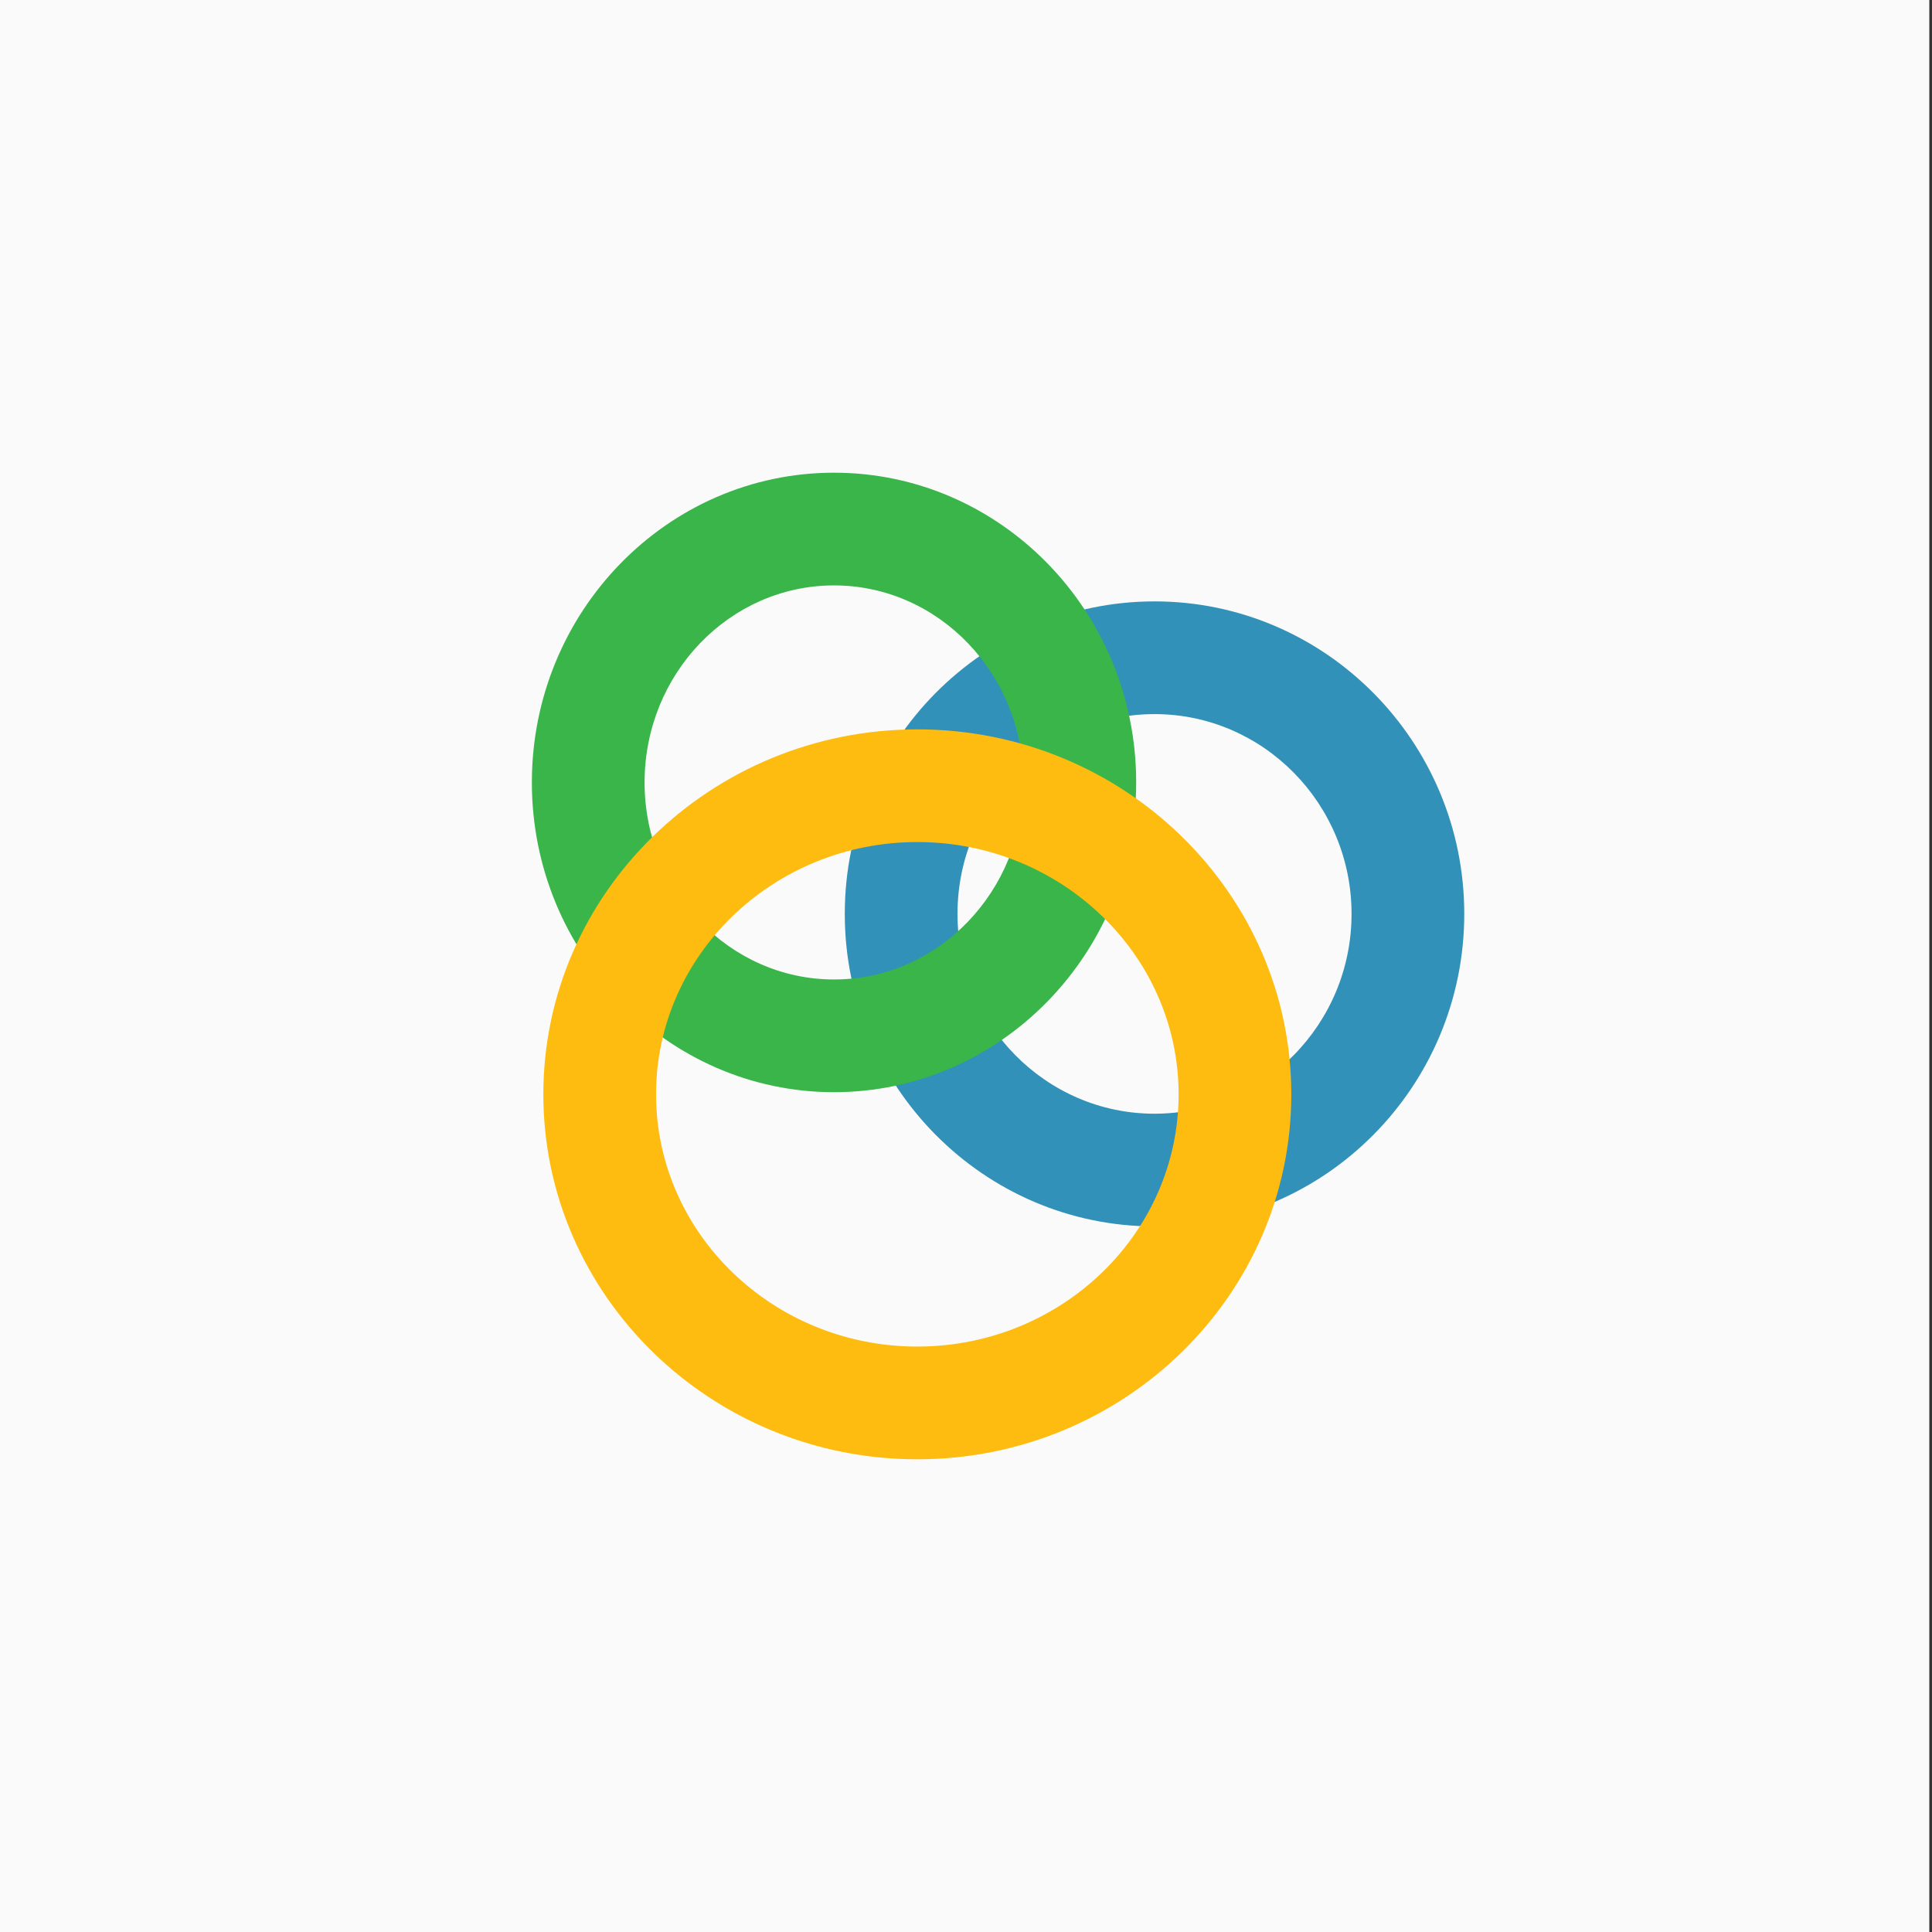
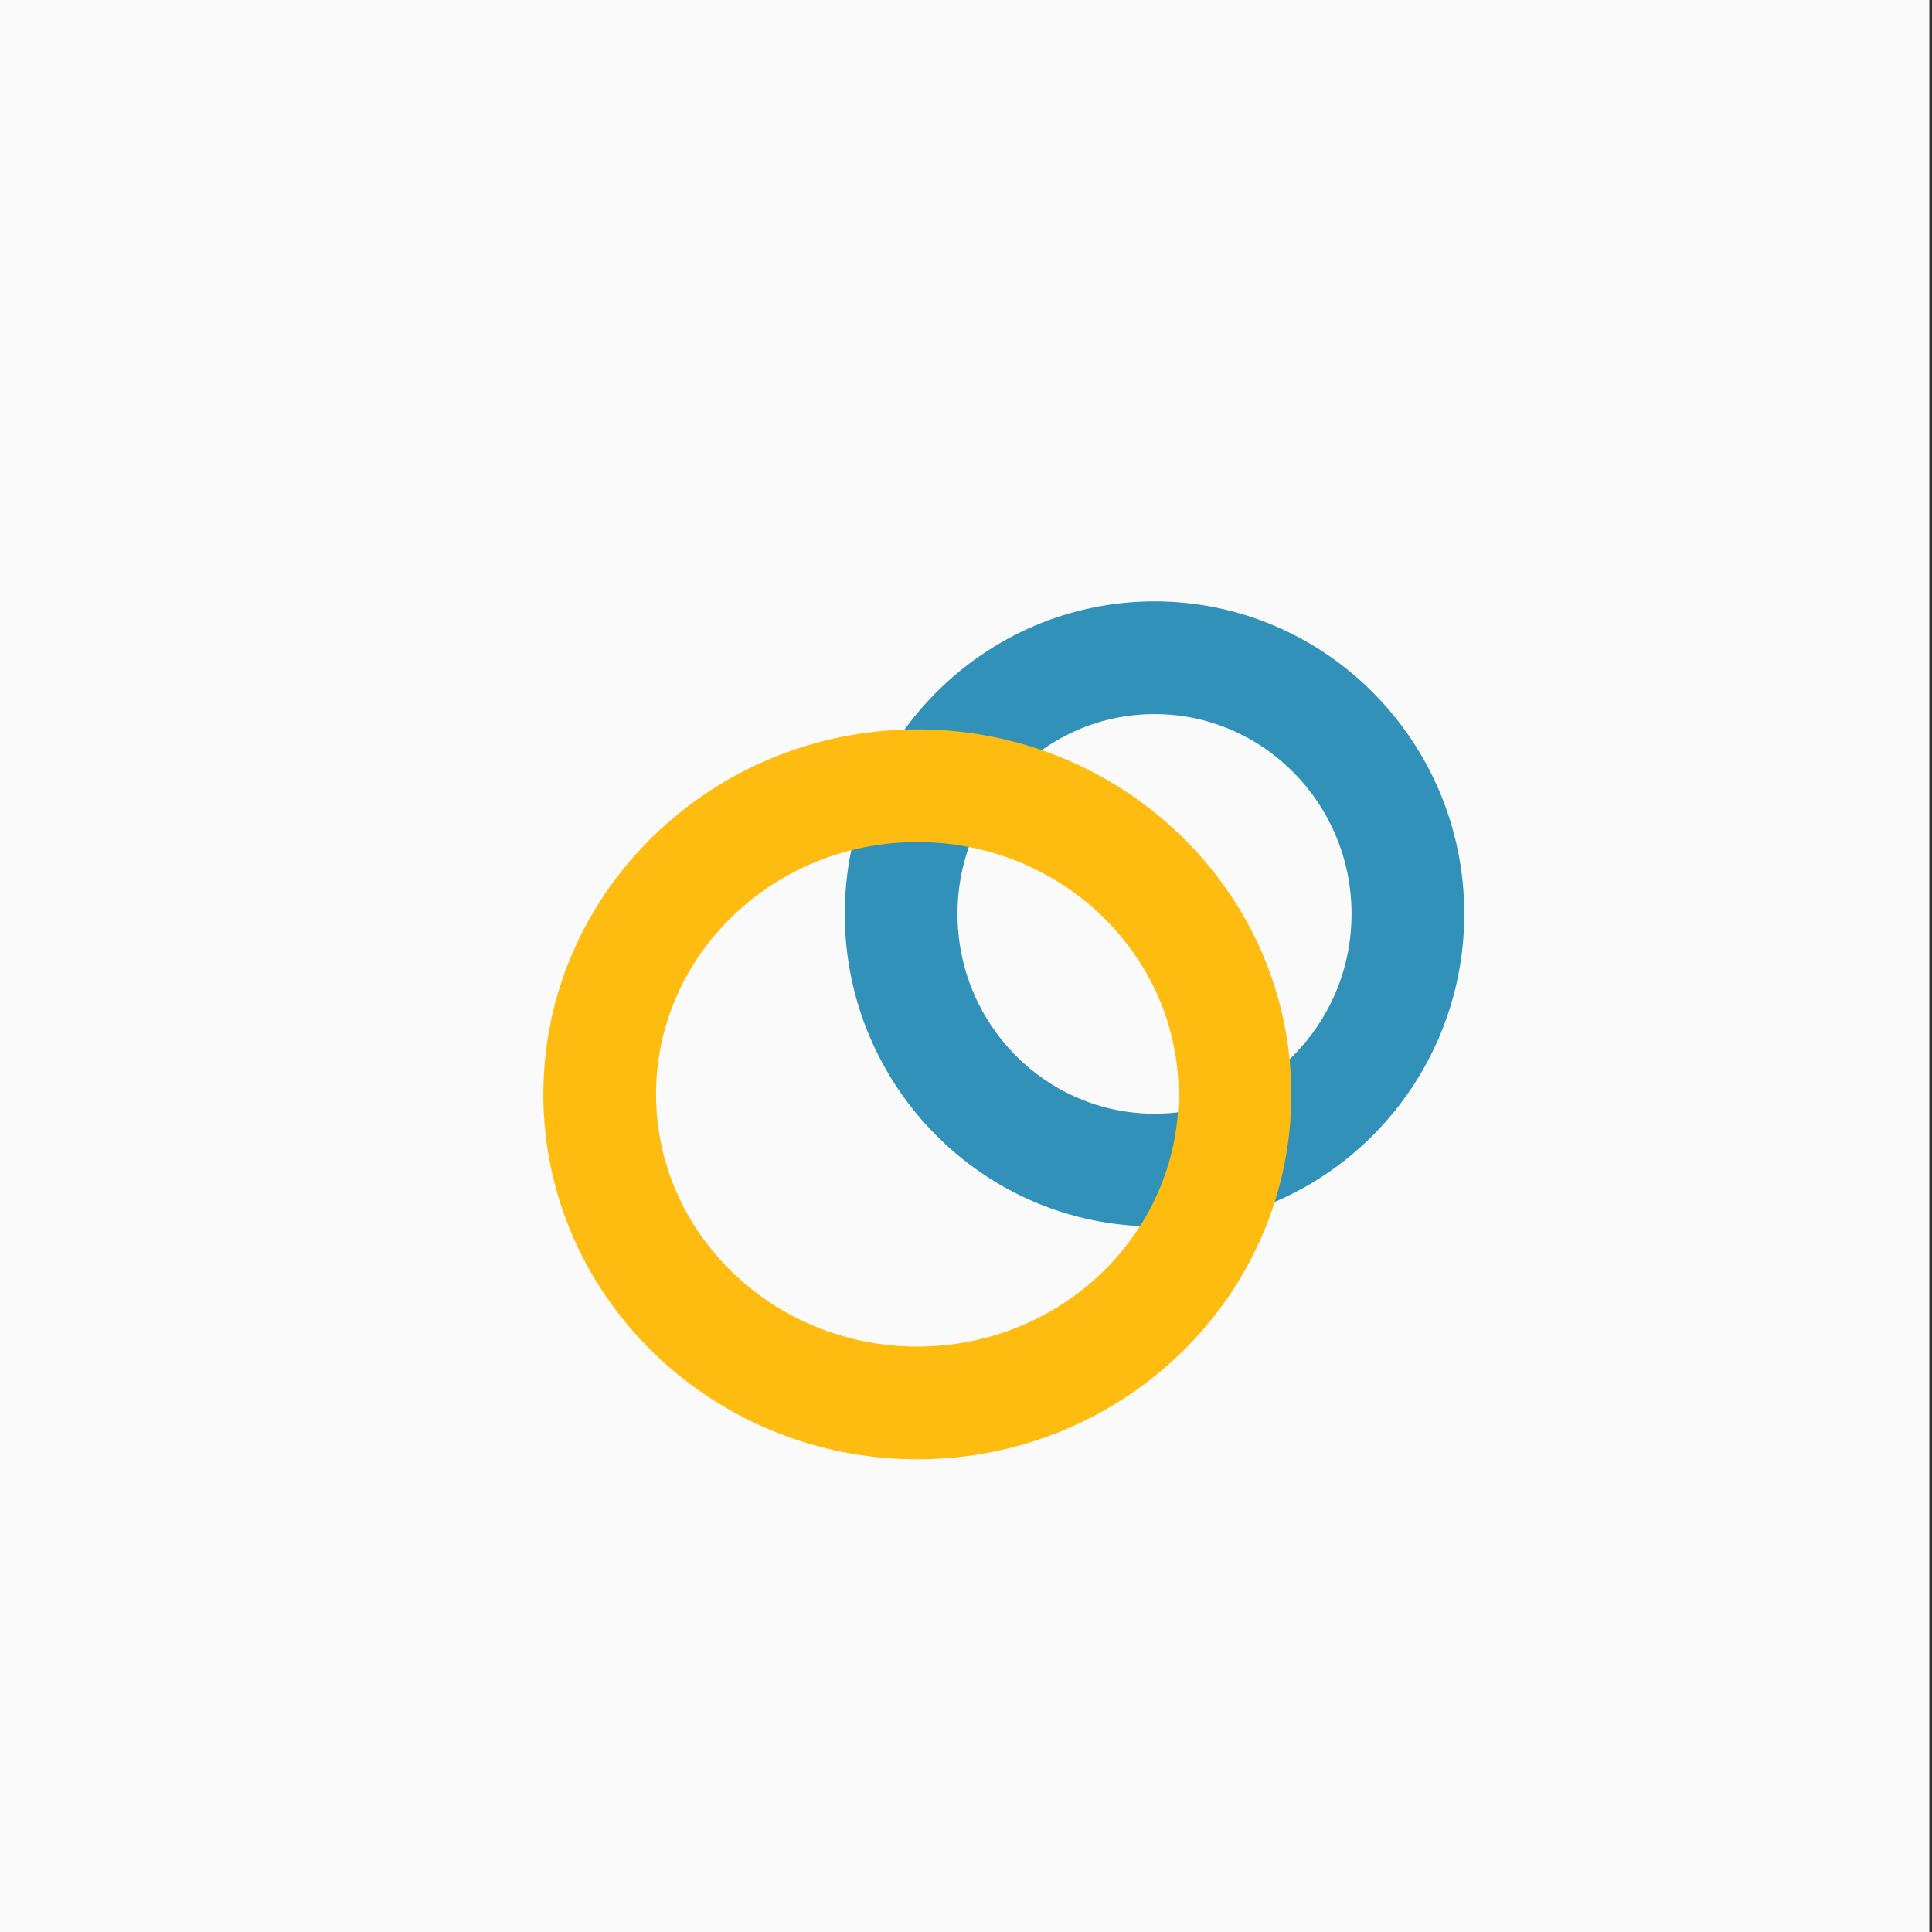
<svg xmlns="http://www.w3.org/2000/svg" viewBox="0 0 1024 1024">
  <rect x="0" y="0" width="1024" height="1024" fill="#333333" stroke="none" />
  <defs>
    <style>.e{fill:#fafafa;}.f{fill:#febc11;}.g{fill:#3191b9;}.h{fill:#39b54a;}.i{mix-blend-mode:multiply;}.j{isolation:isolate;}</style>
  </defs>
  <g class="j">
    <g id="a">
      <rect class="e" x="-1.42" width="1024" height="1024" />
    </g>
    <g id="b" />
    <g id="c" />
    <g id="d">
      <g>
        <g class="i">
          <path class="g" d="M611.92,650.02c-90.52,0-164.17-74.3-164.17-165.63s73.65-165.64,164.17-165.64,164.17,74.3,164.17,165.64-73.65,165.63-164.17,165.63Zm0-271.53c-57.58,0-104.43,47.51-104.43,105.9s46.85,105.9,104.43,105.9,104.43-47.5,104.43-105.9-46.85-105.9-104.43-105.9Z" />
        </g>
        <g class="i">
-           <path class="h" d="M442.05,578.88c-88.31,0-160.15-73.65-160.15-164.17s71.85-164.17,160.15-164.17,160.15,73.65,160.15,164.17-71.84,164.17-160.15,164.17Zm0-268.6c-55.37,0-100.41,46.85-100.41,104.43s45.05,104.43,100.41,104.43,100.41-46.85,100.41-104.43-45.04-104.43-100.41-104.43Z" />
-         </g>
+           </g>
        <g class="i">
          <path class="f" d="M486.2,773.46c-109.3,0-198.22-86.78-198.22-193.44s88.92-193.44,198.22-193.44,198.22,86.78,198.22,193.44-88.92,193.44-198.22,193.44Zm0-327.15c-76.36,0-138.48,59.98-138.48,133.7s62.12,133.7,138.48,133.7,138.48-59.98,138.48-133.7-62.12-133.7-138.48-133.7Z" />
        </g>
      </g>
    </g>
  </g>
</svg>